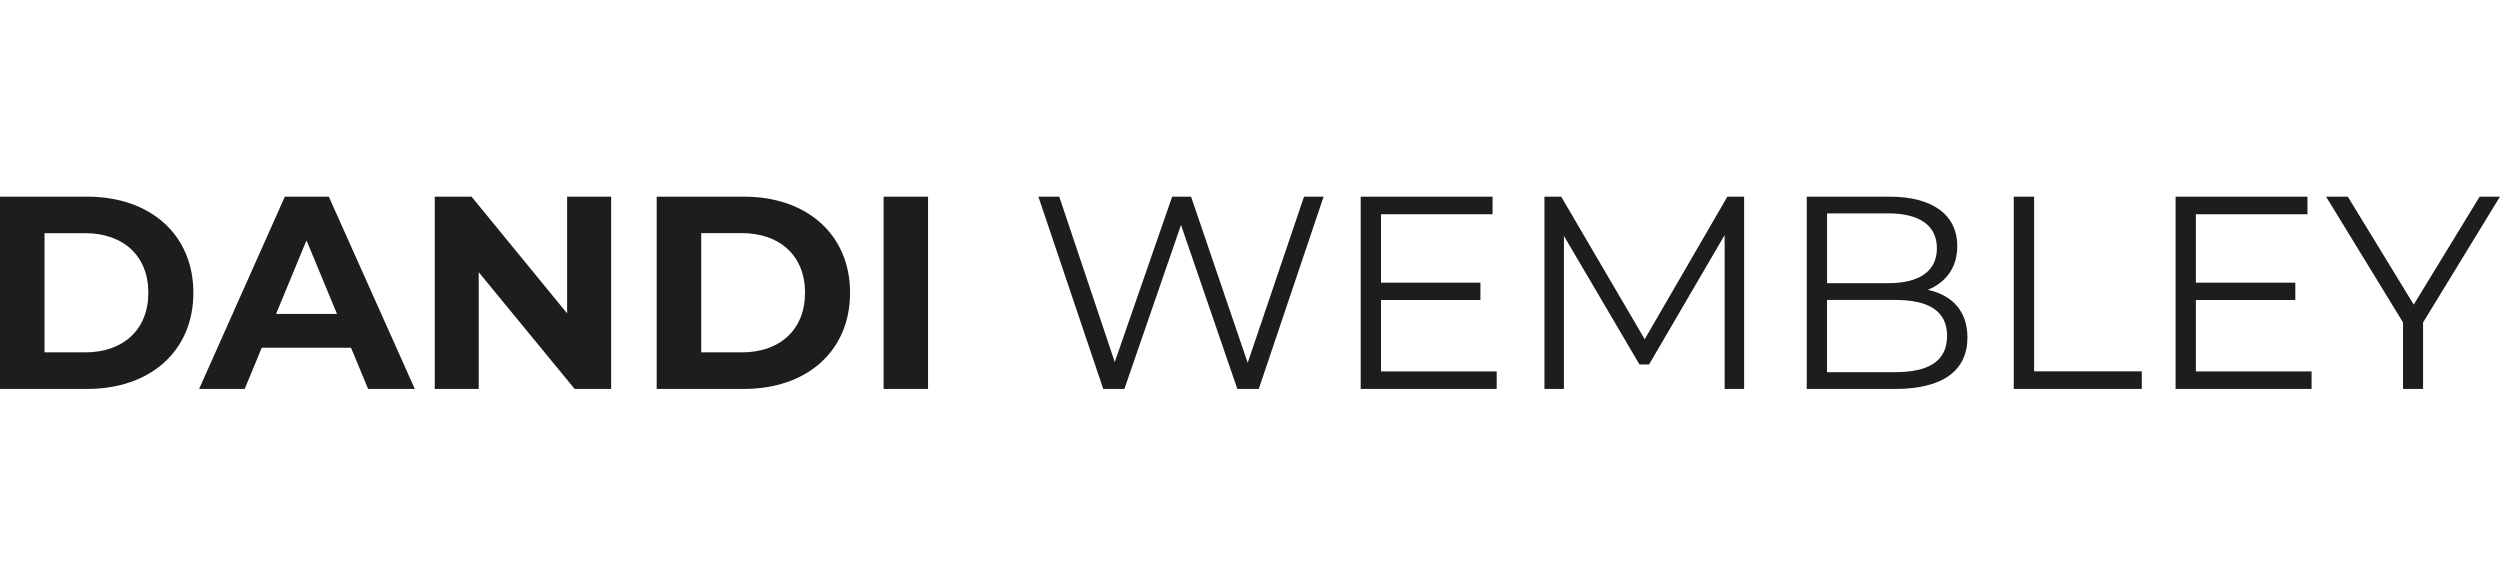
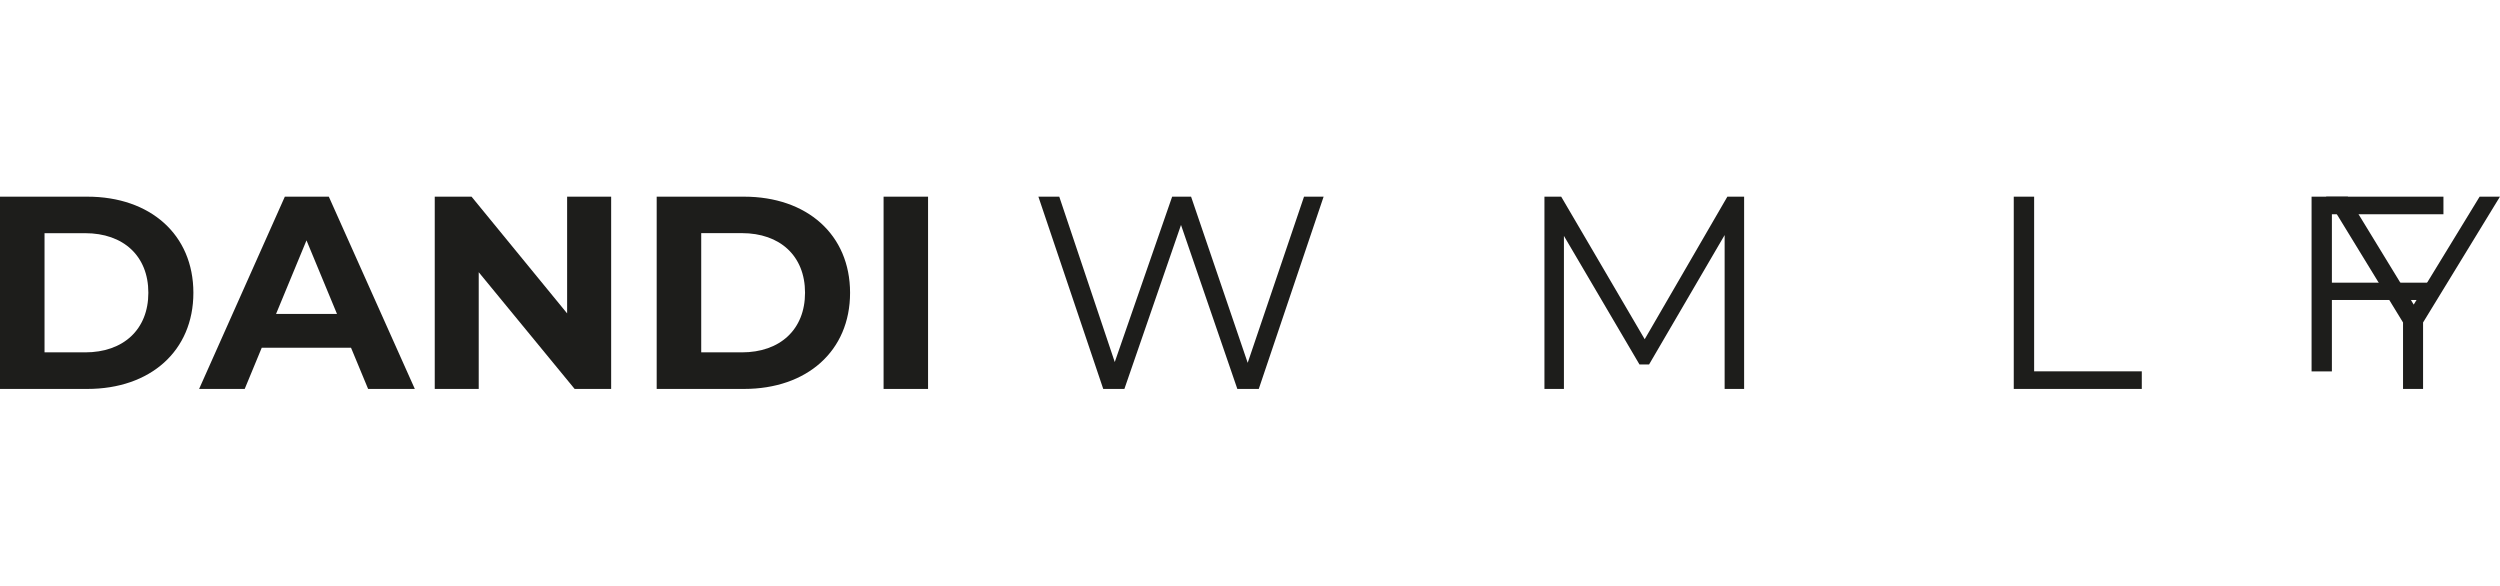
<svg xmlns="http://www.w3.org/2000/svg" version="1.1" id="Layer_1" x="0px" y="0px" viewBox="0 0 449.11 105.19" style="enable-background:new 0 0 449.11 105.19;" xml:space="preserve">
  <style type="text/css"> .st0{fill:#1D1D1B;} </style>
  <g>
    <g>
      <path class="st0" d="M0,35.33h15.69c11.3,0,19.05,6.81,19.05,17.27s-7.75,17.27-19.05,17.27H0V35.33z M15.3,63.3 c6.86,0,11.35-4.1,11.35-10.71S22.16,41.89,15.3,41.89h-7.3V63.3H15.3z" />
      <path class="st0" d="M63.06,62.47H47.02l-3.06,7.4h-8.19l15.4-34.54h7.9l15.45,34.54h-8.39L63.06,62.47z M60.54,56.4l-5.48-13.22 L49.59,56.4H60.54z" />
      <path class="st0" d="M109.79,35.33v34.54h-6.56L86,48.9v20.97h-7.9V35.33h6.61l17.17,20.97V35.33H109.79z" />
      <path class="st0" d="M117.97,35.33h15.69c11.3,0,19.05,6.81,19.05,17.27s-7.75,17.27-19.05,17.27h-15.69V35.33z M133.27,63.3 c6.86,0,11.35-4.1,11.35-10.71s-4.49-10.71-11.35-10.71h-7.3V63.3H133.27z" />
      <path class="st0" d="M158.73,35.33h7.99v34.54h-7.99V35.33z" />
    </g>
    <g>
      <path class="st0" d="M237.78,35.33l-11.65,34.54h-3.85l-10.12-29.46l-10.17,29.46h-3.8l-11.65-34.54h3.75l9.97,29.71l10.31-29.71 h3.4l10.17,29.85l10.12-29.85H237.78z" />
-       <path class="st0" d="M268.87,66.71v3.16h-24.43V35.33h23.69v3.16h-20.04v12.29h17.86v3.11h-17.86v12.83H268.87z" />
      <path class="st0" d="M313.32,35.33v34.54h-3.5V42.23l-13.57,23.24h-1.73l-13.57-23.09v27.49h-3.5V35.33h3.01l15,25.61l14.85-25.61 H313.32z" />
-       <path class="st0" d="M353.44,60.64c0,5.87-4.34,9.23-12.98,9.23h-15.89V35.33h14.9c7.7,0,12.14,3.26,12.14,8.88 c0,3.95-2.12,6.56-5.28,7.85C350.77,53.04,353.44,55.95,353.44,60.64z M328.22,38.34v12.53h11c5.53,0,8.73-2.12,8.73-6.27 s-3.21-6.27-8.73-6.27H328.22z M349.78,60.34c0-4.49-3.31-6.46-9.38-6.46h-12.19v12.98h12.19 C346.48,66.86,349.78,64.88,349.78,60.34z" />
      <path class="st0" d="M361.77,35.33h3.65v31.38h19.34v3.16h-23V35.33z" />
-       <path class="st0" d="M415.26,66.71v3.16h-24.43V35.33h23.69v3.16h-20.04v12.29h17.86v3.11h-17.86v12.83H415.26z" />
+       <path class="st0" d="M415.26,66.71v3.16V35.33h23.69v3.16h-20.04v12.29h17.86v3.11h-17.86v12.83H415.26z" />
      <path class="st0" d="M435.29,57.93v11.94h-3.6V57.93l-13.82-22.6h3.9l11.84,19.39l11.84-19.39h3.65L435.29,57.93z" />
    </g>
  </g>
</svg>